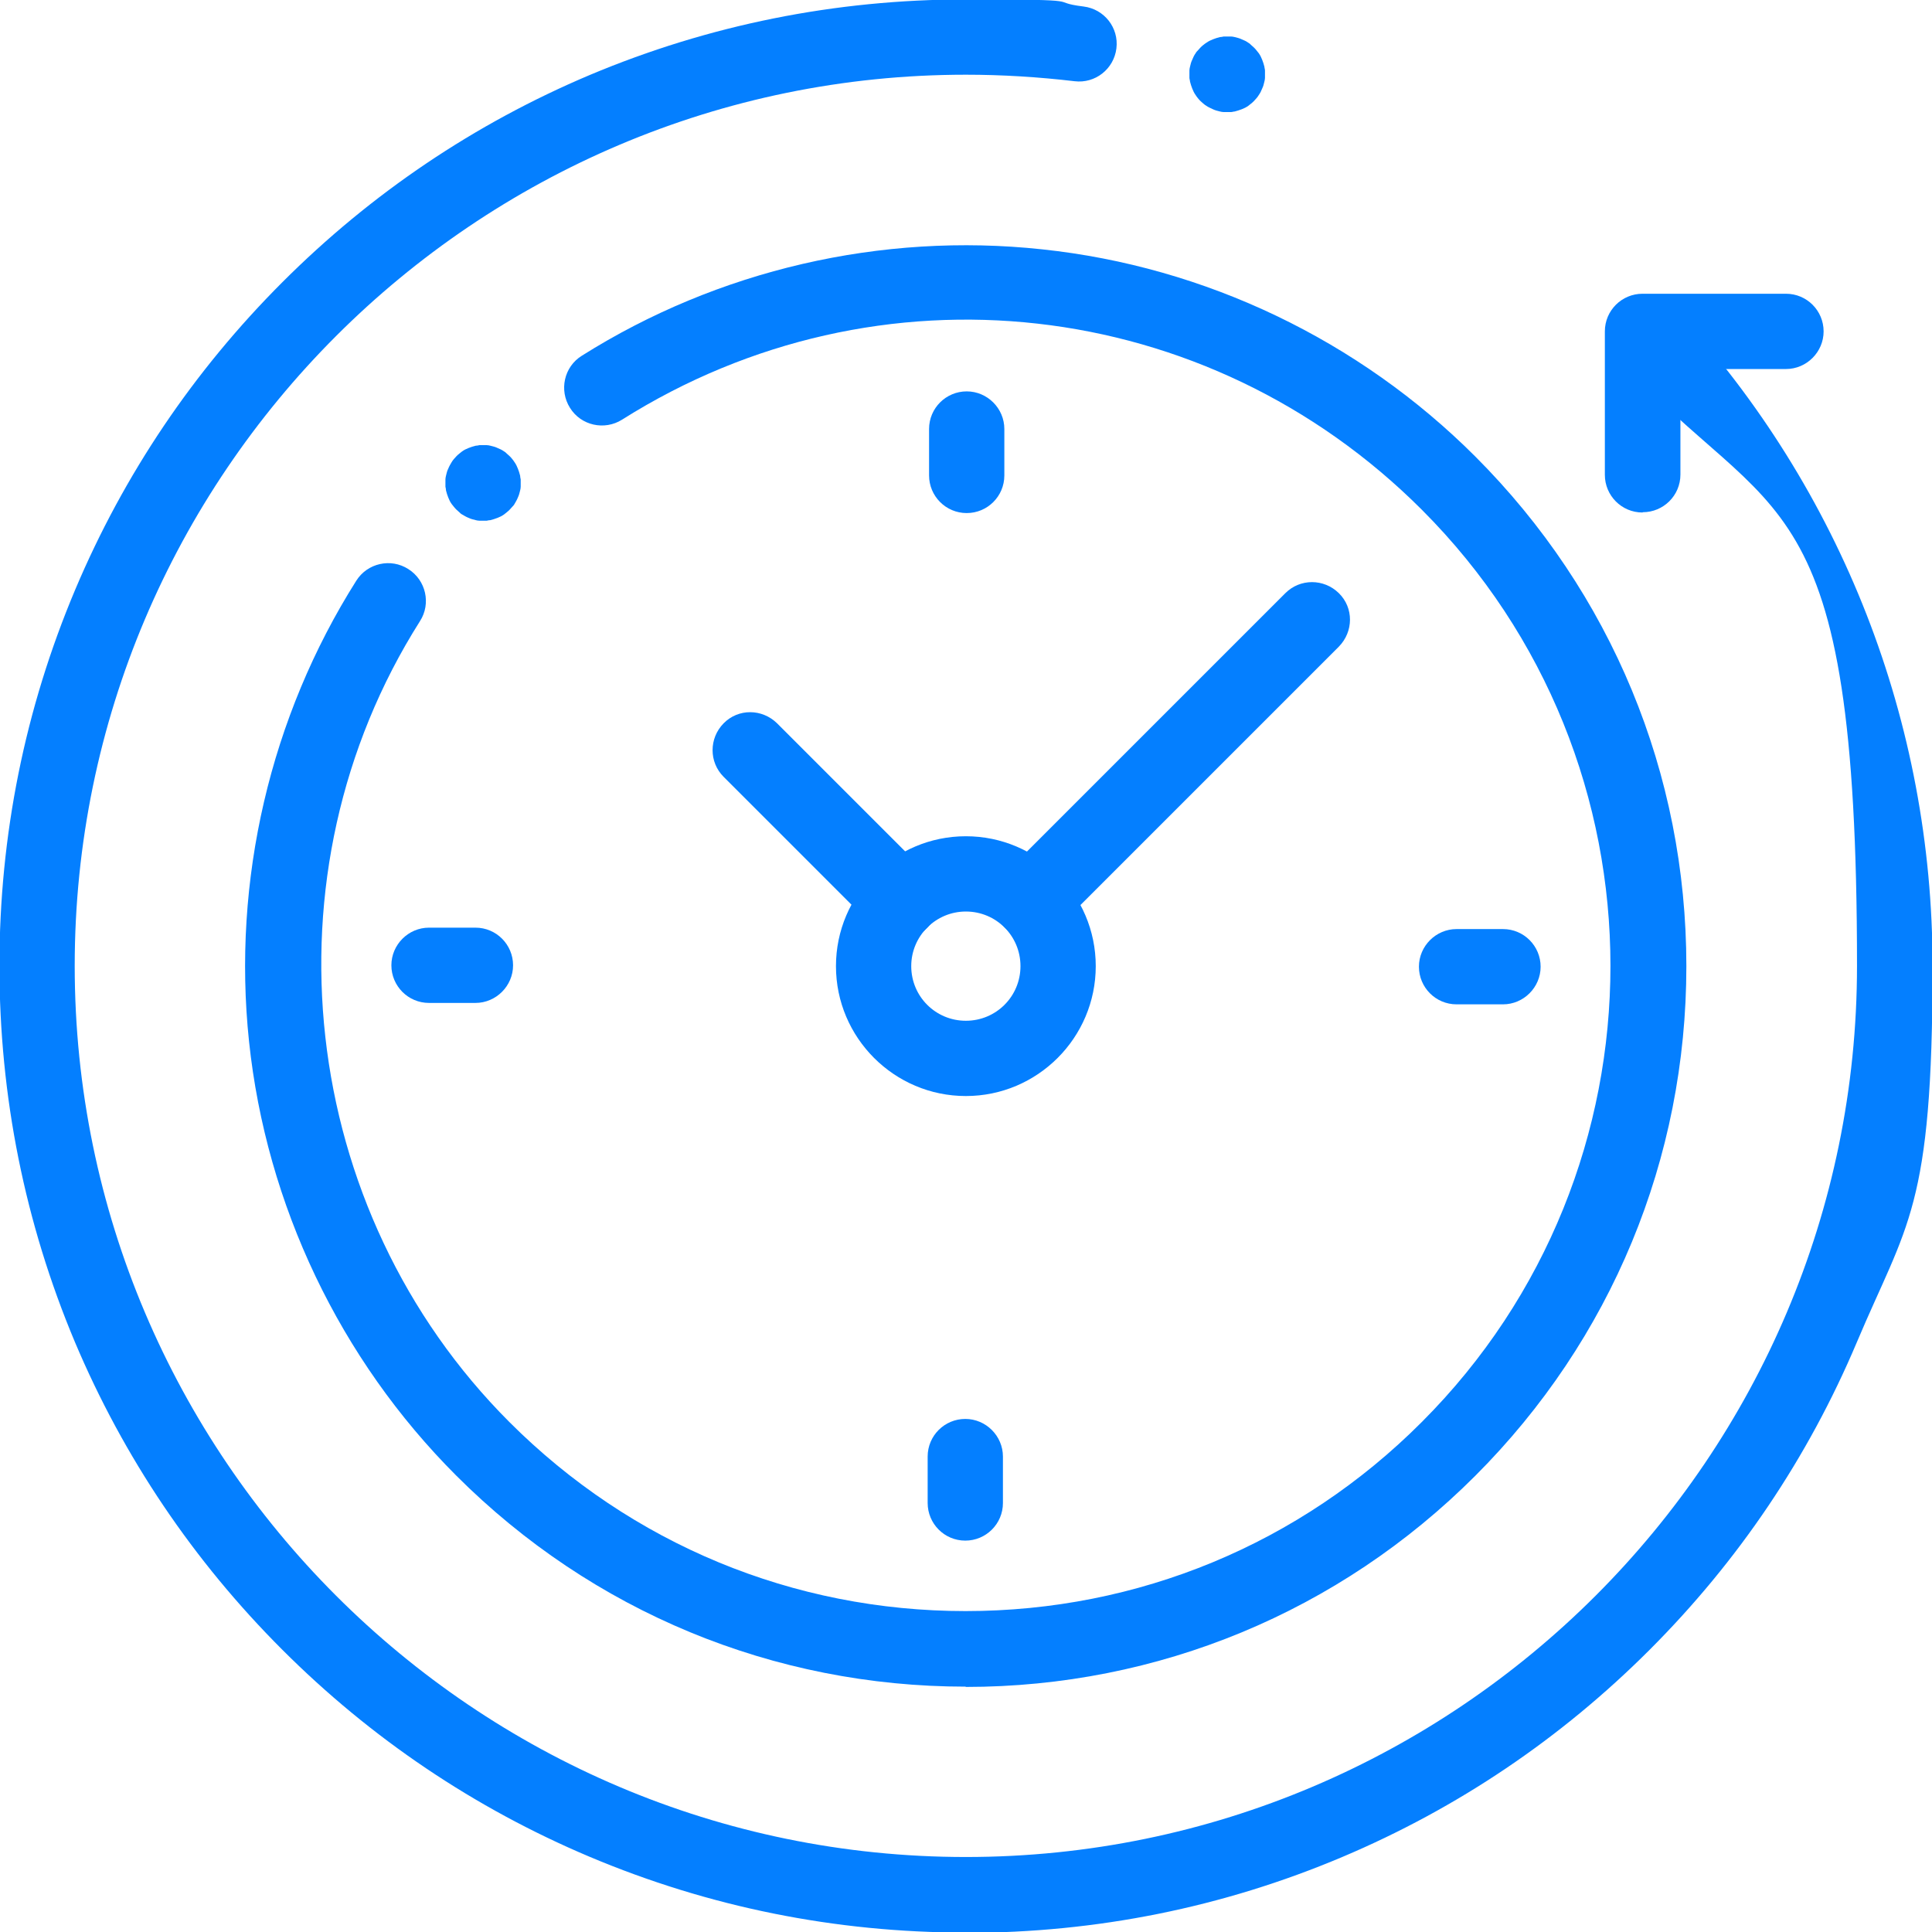
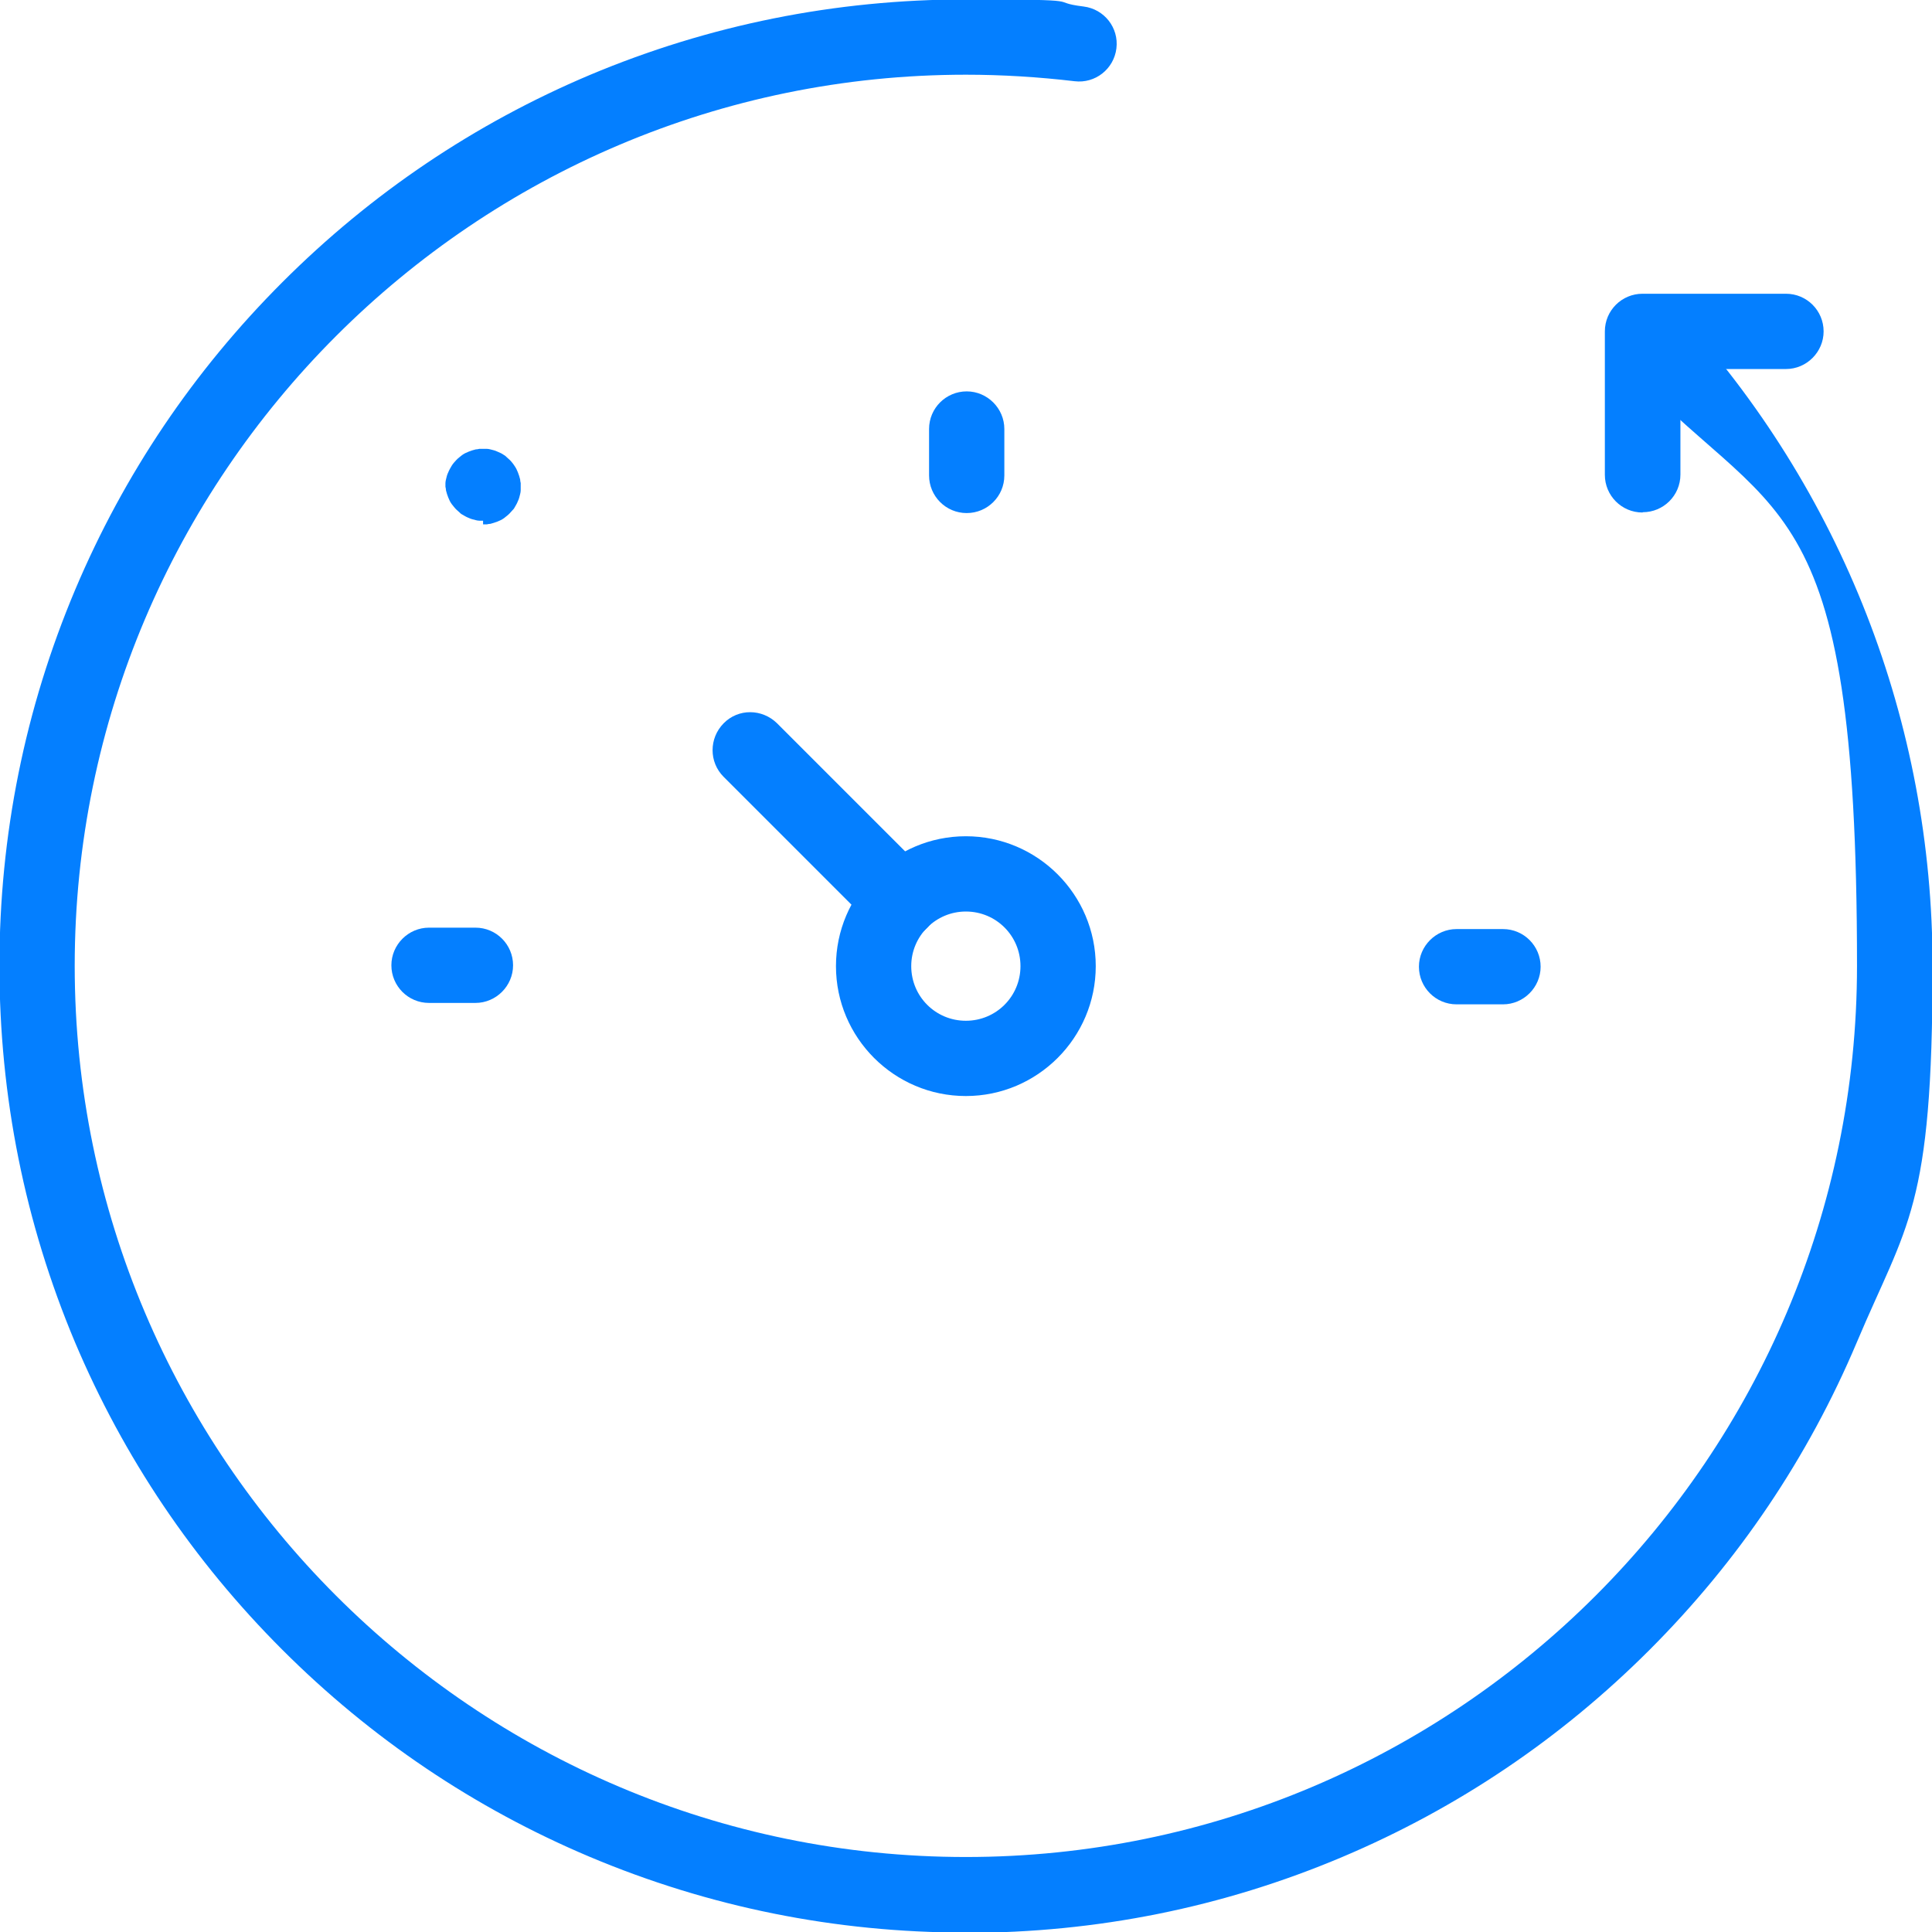
<svg xmlns="http://www.w3.org/2000/svg" id="svg4038" viewBox="0 0 682.7 682.7">
  <defs>
    <style>      .cls-1 {        fill: #047fff;        stroke-width: 0px;      }    </style>
  </defs>
  <g id="g4048">
    <g id="g4054">
      <path class="cls-1" d="M341.3,682.9c-46.1,0-90.8-9-133-26.8-40.7-17.2-77.2-41.8-108.6-73.2-31.4-31.4-56-67.9-73.2-108.6C8.8,432.2-.2,387.4-.2,341.3s9-90.8,26.8-133c17.2-40.7,41.8-77.2,73.2-108.6,31.4-31.4,67.9-56,108.6-73.2C250.5,8.8,295.2-.2,341.3-.2s27.9.8,41.6,2.5c7.3.9,12.5,7.5,11.6,14.8-.9,7.3-7.5,12.5-14.8,11.6-12.7-1.5-25.6-2.3-38.4-2.3C167.7,26.4,26.4,167.7,26.4,341.3s141.3,314.9,314.9,314.9,314.9-141.3,314.9-314.9-29.6-155-83.2-213.3c-5-5.4-4.6-13.9.8-18.8,5.4-5,13.8-4.6,18.8.8,58.2,63.2,90.3,145.4,90.3,231.4s-9,90.8-26.8,133c-17.2,40.7-41.8,77.2-73.2,108.6s-67.9,56-108.6,73.2c-42.1,17.8-86.8,26.8-133,26.8Z" />
    </g>
    <g id="g4058">
-       <path class="cls-1" d="M341.3,596c-68,0-132-26.5-180.1-74.6-41.1-41.1-67.1-95.6-73.2-153.4-6-56.9,7.5-114.7,37.9-162.8,3.9-6.2,12.2-8.1,18.4-4.1,6.2,3.9,8.1,12.2,4.1,18.4-56.5,89.2-43.2,208.2,31.6,283,43.1,43.1,100.3,66.8,161.2,66.8s118.2-23.7,161.2-66.8c88.9-88.9,88.9-233.5,0-322.4-75.8-75.8-192.1-88.9-282.6-31.8-6.2,3.9-14.5,2.1-18.4-4.2-3.9-6.2-2.1-14.5,4.2-18.4,48.1-30.3,105.8-43.7,162.6-37.6,57.7,6.1,112,32.1,153.1,73.2,48.1,48.1,74.6,112.1,74.6,180.1s-26.5,132-74.6,180.1c-48.1,48.1-112.1,74.6-180.1,74.6Z" />
-     </g>
+       </g>
    <g id="g4062">
      <path class="cls-1" d="M580.4,181.1c-7.4,0-13.3-6-13.3-13.3v-50.7c0-7.4,6-13.3,13.3-13.3h50.7c7.4,0,13.3,6,13.3,13.3s-6,13.3-13.3,13.3h-37.3v37.3c0,7.4-6,13.3-13.3,13.3Z" />
    </g>
    <g id="g4066">
      <path class="cls-1" d="M341.3,387.3c-25.3,0-45.9-20.6-45.9-45.9s20.6-45.9,45.9-45.9,45.9,20.6,45.9,45.9-20.6,45.9-45.9,45.9ZM341.3,322.1c-10.6,0-19.3,8.6-19.3,19.3s8.6,19.3,19.3,19.3,19.3-8.6,19.3-19.3-8.6-19.3-19.3-19.3Z" />
    </g>
    <g id="g4070">
      <path class="cls-1" d="M531.1,354.9h-16.4c-7.4,0-13.3-6-13.3-13.3s6-13.3,13.3-13.3h16.4c7.4,0,13.3,6,13.3,13.3s-6,13.3-13.3,13.3Z" />
    </g>
    <g id="g4074">
      <path class="cls-1" d="M168,354.4h-16.4c-7.4,0-13.3-6-13.3-13.3s6-13.3,13.3-13.3h16.4c7.4,0,13.3,6,13.3,13.3s-6,13.3-13.3,13.3Z" />
    </g>
    <g id="g4078">
      <path class="cls-1" d="M341.6,181.3c-7.4,0-13.3-6-13.3-13.3v-16.4c0-7.4,6-13.3,13.3-13.3s13.3,6,13.3,13.3v16.4c0,7.4-6,13.3-13.3,13.3Z" />
    </g>
    <g id="g4082">
-       <path class="cls-1" d="M341.1,544.4c-7.4,0-13.3-6-13.3-13.3v-16.4c0-7.4,6-13.3,13.3-13.3s13.3,6,13.3,13.3v16.4c0,7.4-6,13.3-13.3,13.3Z" />
-     </g>
+       </g>
    <g id="g4086">
      <path class="cls-1" d="M318.3,331.6c-3.4,0-6.8-1.3-9.4-3.9l-53.2-53.2c-5.2-5.2-5.2-13.6,0-18.9s13.6-5.2,18.9,0l53.2,53.2c5.2,5.2,5.2,13.6,0,18.9s-6,3.9-9.4,3.9Z" />
    </g>
    <g id="g4090">
-       <path class="cls-1" d="M364.4,331.6c-3.4,0-6.8-1.3-9.4-3.9-5.2-5.2-5.2-13.6,0-18.9l99.2-99.2c5.2-5.2,13.6-5.2,18.9,0s5.2,13.6,0,18.9l-99.2,99.2c-2.6,2.6-6,3.9-9.4,3.9Z" />
-     </g>
+       </g>
    <g id="g4094">
-       <path class="cls-1" d="M170.7,184c-.4,0-.9,0-1.3,0-.4,0-.9-.1-1.3-.2-.8-.2-1.7-.4-2.5-.8-.8-.3-1.6-.8-2.3-1.2-.4-.2-.7-.5-1-.8-.3-.3-.7-.6-1-.9-.3-.3-.6-.6-.9-1-.3-.3-.5-.7-.8-1-.5-.7-.9-1.5-1.2-2.3-.3-.8-.6-1.6-.8-2.5,0-.4-.1-.9-.2-1.3,0-.4,0-.9,0-1.3s0-.9,0-1.3c0-.4.1-.9.2-1.3.2-.9.4-1.7.8-2.5.3-.8.8-1.6,1.2-2.3.2-.4.5-.7.8-1.1.3-.3.6-.7.9-1,.3-.3.6-.6,1-.9.3-.3.7-.5,1-.8.7-.5,1.5-.9,2.3-1.2.8-.3,1.6-.6,2.5-.8.4,0,.9-.1,1.3-.2.9,0,1.8,0,2.6,0,.4,0,.9.1,1.3.2.8.2,1.7.4,2.5.8.8.3,1.6.7,2.3,1.2.4.2.7.5,1,.8.3.3.7.6,1,.9.3.3.6.6.9,1,.3.3.5.7.8,1.1.5.7.9,1.5,1.2,2.3.3.8.6,1.6.8,2.5,0,.4.1.9.2,1.3,0,.4,0,.9,0,1.3s0,.9,0,1.3c0,.4-.1.9-.2,1.3-.2.8-.4,1.7-.8,2.5-.3.8-.8,1.6-1.2,2.3-.2.4-.5.7-.8,1-.3.3-.6.7-.9,1-.3.3-.6.6-1,.9-.3.3-.7.5-1,.8-.7.5-1.5.9-2.3,1.2-.8.3-1.7.6-2.5.8-.4,0-.9.1-1.3.2-.4,0-.9,0-1.3,0Z" />
+       <path class="cls-1" d="M170.7,184c-.4,0-.9,0-1.3,0-.4,0-.9-.1-1.3-.2-.8-.2-1.7-.4-2.5-.8-.8-.3-1.6-.8-2.3-1.2-.4-.2-.7-.5-1-.8-.3-.3-.7-.6-1-.9-.3-.3-.6-.6-.9-1-.3-.3-.5-.7-.8-1-.5-.7-.9-1.5-1.2-2.3-.3-.8-.6-1.6-.8-2.5,0-.4-.1-.9-.2-1.3,0-.4,0-.9,0-1.3c0-.4.1-.9.2-1.3.2-.9.4-1.7.8-2.5.3-.8.8-1.6,1.2-2.3.2-.4.5-.7.8-1.1.3-.3.6-.7.9-1,.3-.3.6-.6,1-.9.3-.3.7-.5,1-.8.7-.5,1.5-.9,2.3-1.2.8-.3,1.6-.6,2.5-.8.4,0,.9-.1,1.3-.2.9,0,1.8,0,2.6,0,.4,0,.9.1,1.3.2.8.2,1.7.4,2.5.8.8.3,1.6.7,2.3,1.2.4.2.7.5,1,.8.3.3.7.6,1,.9.3.3.6.6.9,1,.3.3.5.7.8,1.1.5.7.9,1.5,1.2,2.3.3.8.6,1.6.8,2.5,0,.4.1.9.2,1.3,0,.4,0,.9,0,1.3s0,.9,0,1.3c0,.4-.1.9-.2,1.3-.2.8-.4,1.7-.8,2.5-.3.8-.8,1.6-1.2,2.3-.2.4-.5.7-.8,1-.3.3-.6.7-.9,1-.3.3-.6.6-1,.9-.3.3-.7.5-1,.8-.7.5-1.5.9-2.3,1.2-.8.3-1.7.6-2.5.8-.4,0-.9.1-1.3.2-.4,0-.9,0-1.3,0Z" />
    </g>
    <g id="g4098">
-       <path class="cls-1" d="M433.7,39.6c-.4,0-.9,0-1.3,0-.4,0-.9-.1-1.3-.2-.8-.2-1.7-.4-2.5-.8s-1.6-.7-2.3-1.2c-.4-.2-.7-.5-1.1-.8-.3-.3-.7-.6-1-.9-.3-.3-.6-.6-.9-1-.3-.3-.5-.7-.8-1.1-.5-.7-.9-1.5-1.2-2.3-.3-.8-.6-1.6-.8-2.5,0-.4-.2-.9-.2-1.3,0-.4,0-.9,0-1.3s0-.9,0-1.3c0-.4.1-.9.2-1.3.2-.9.4-1.7.8-2.5.3-.8.7-1.6,1.2-2.3.2-.4.5-.7.8-1,.3-.3.6-.7.9-1,.3-.3.6-.6,1-.9.3-.3.7-.5,1.1-.8.7-.5,1.5-.9,2.3-1.2.8-.3,1.6-.6,2.5-.8.4,0,.9-.1,1.3-.2.9,0,1.8,0,2.6,0,.4,0,.9.1,1.3.2.8.2,1.7.4,2.5.8.8.3,1.6.7,2.3,1.2.4.2.7.5,1,.8.3.3.7.6,1,.9.3.3.6.6.9,1,.3.3.5.7.8,1,.5.7.9,1.5,1.2,2.3.3.8.6,1.6.8,2.5,0,.4.2.9.2,1.3,0,.4,0,.9,0,1.3s0,.9,0,1.3c0,.4-.1.9-.2,1.3-.2.9-.4,1.7-.8,2.5-.3.8-.7,1.6-1.2,2.3-.2.4-.5.7-.8,1.1-.3.3-.6.7-.9,1-.3.3-.6.6-1,.9-.3.3-.7.5-1,.8-.7.5-1.5.9-2.3,1.2-.8.3-1.7.6-2.5.8-.4,0-.9.2-1.3.2-.4,0-.9,0-1.3,0Z" />
-     </g>
+       </g>
  </g>
</svg>